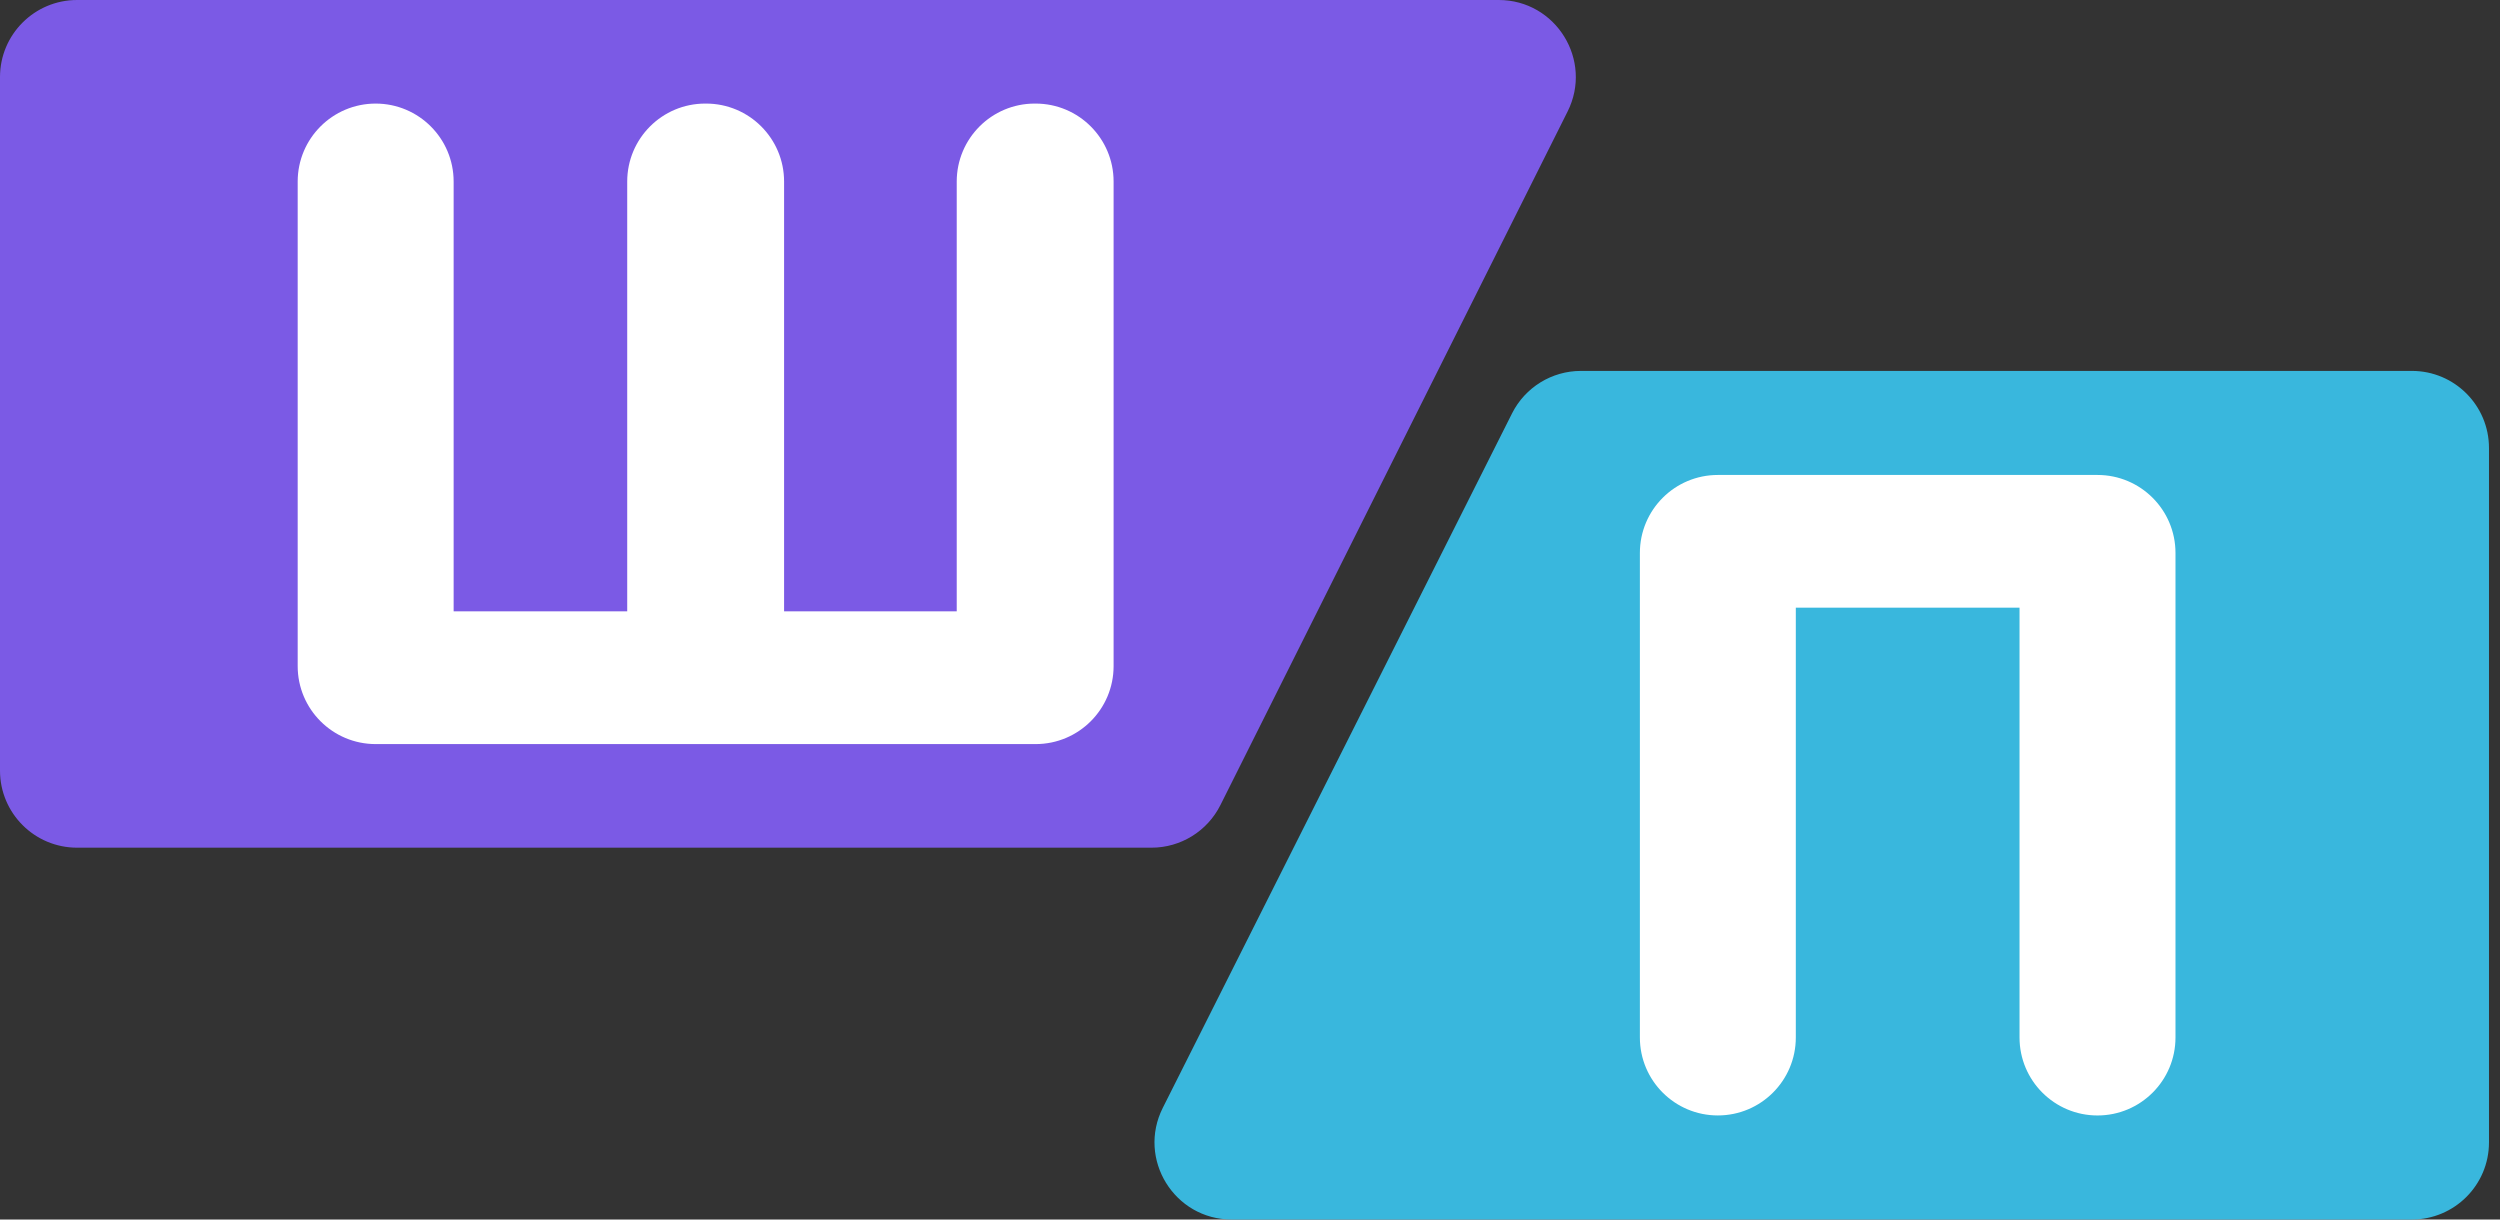
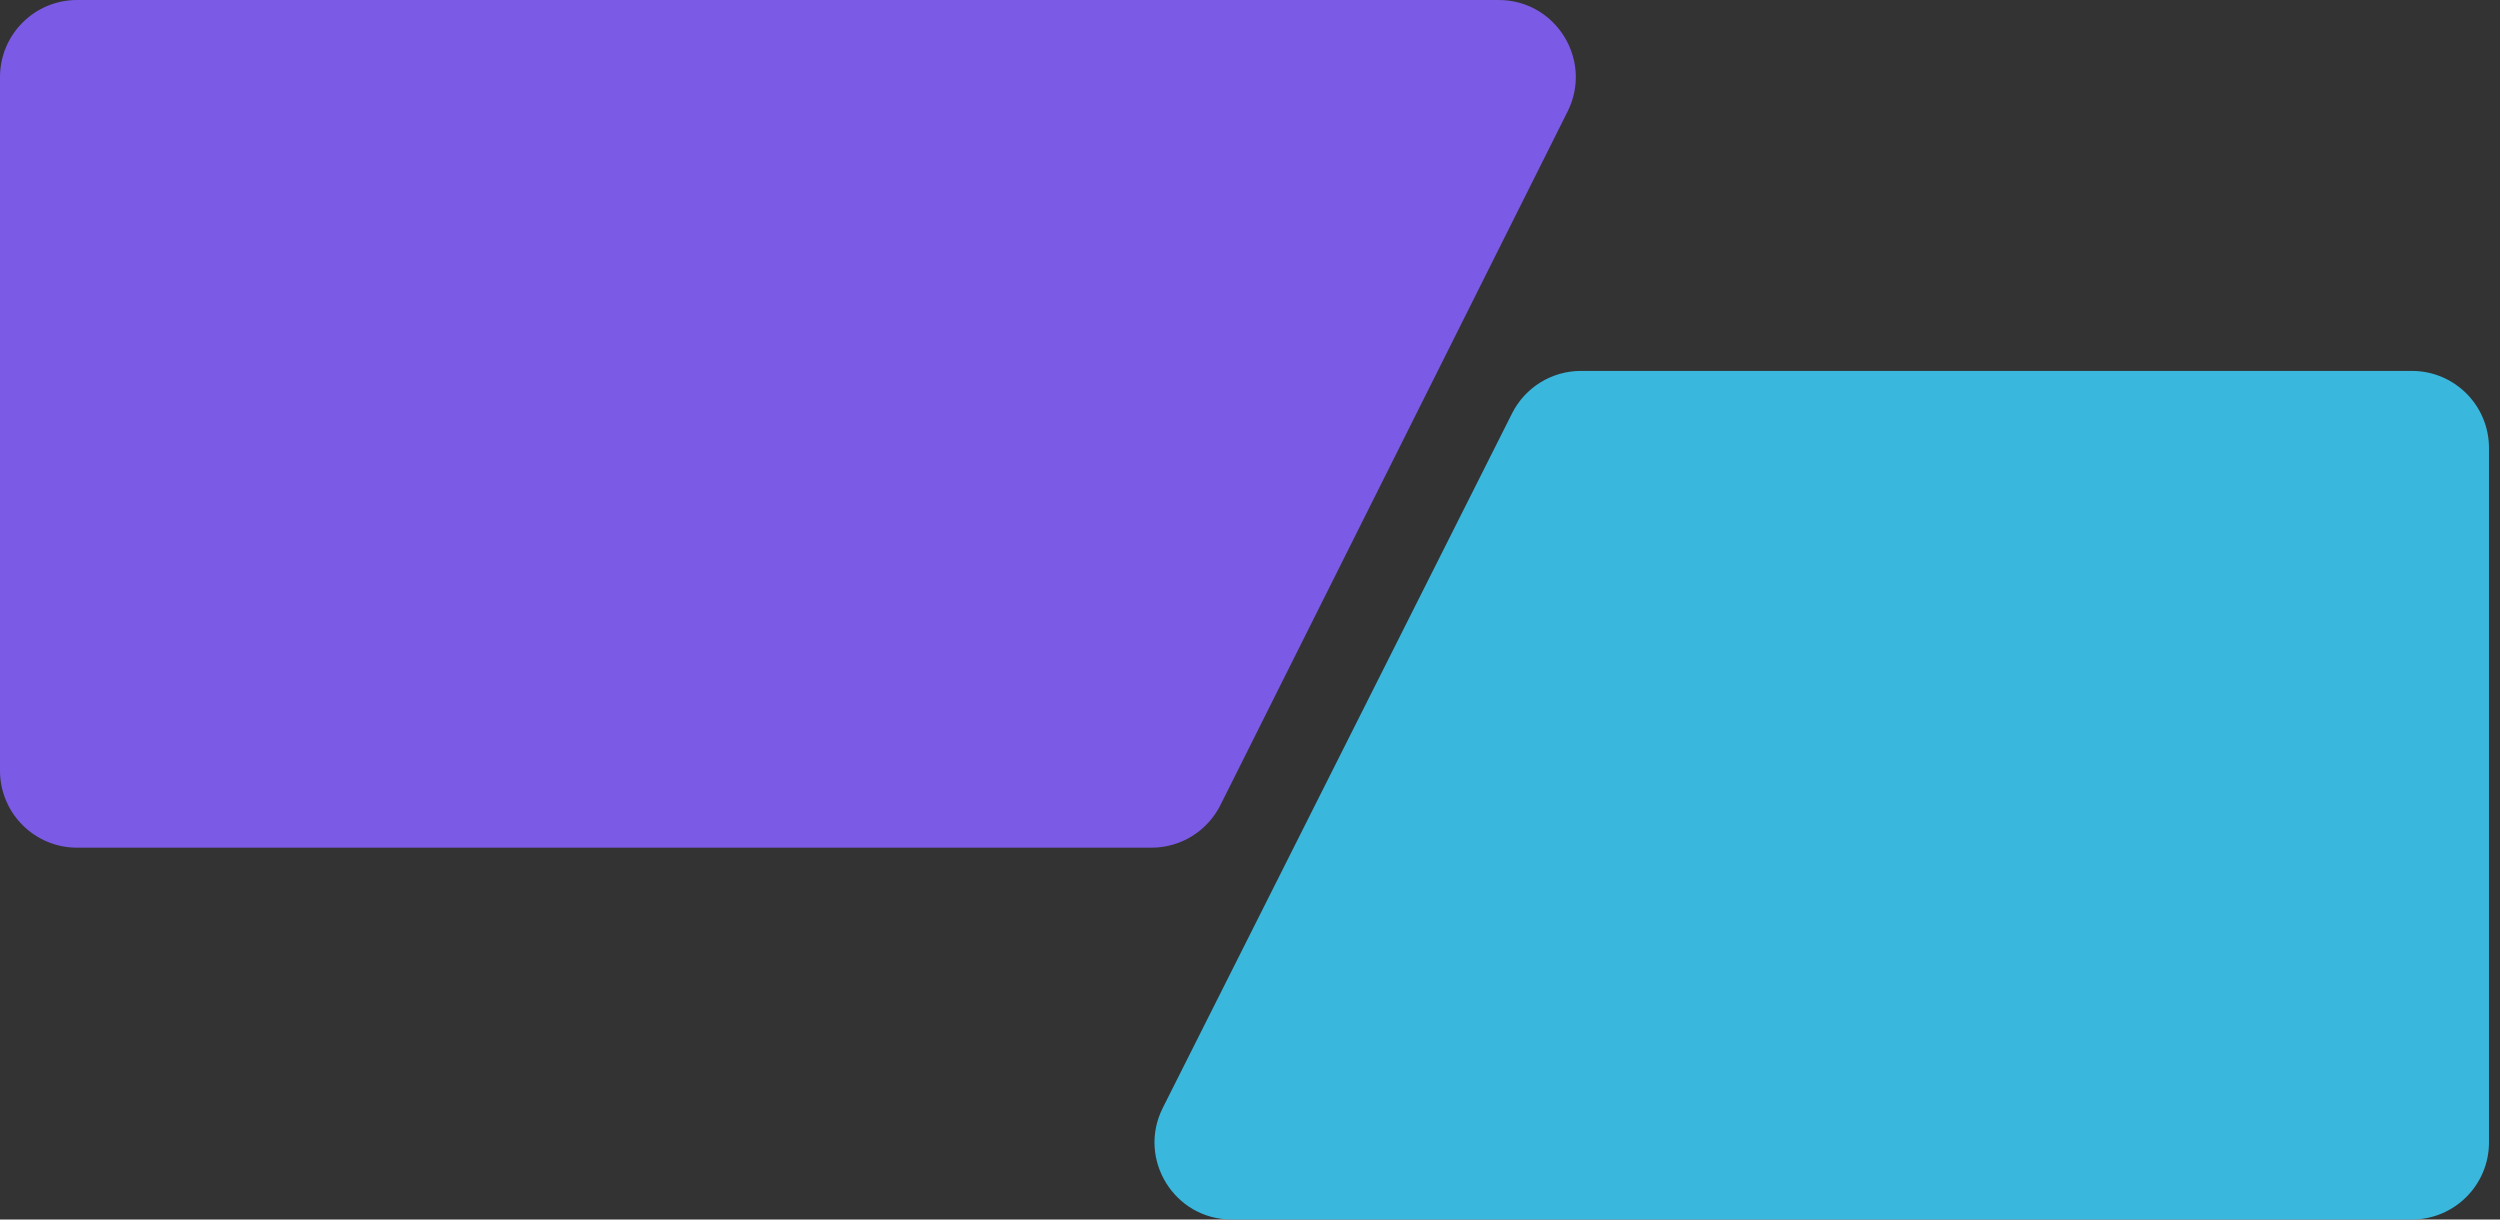
<svg xmlns="http://www.w3.org/2000/svg" width="123" height="60" viewBox="0 0 123 60" fill="none">
  <rect x="0" y="0" width="123" height="60" fill="#333333" stroke="none" />
  <path d="M118.665 60H60.598C57.775 60 55.941 57.025 57.21 54.504L74.393 20.338C75.037 19.057 76.348 18.249 77.781 18.249H118.666C120.761 18.249 122.458 19.947 122.458 22.041V56.208C122.457 58.302 120.76 60 118.665 60Z" fill="#39B7DD" />
  <path d="M56.653 41.706H3.792C1.698 41.706 0 40.008 0 37.913V3.792C0 1.698 1.698 0 3.792 0H73.734C76.553 0 78.388 2.969 77.124 5.49L60.044 39.611C59.401 40.895 58.089 41.706 56.653 41.706Z" fill="#7B5AE5" />
-   <path d="M22.319 8.933V30.078H30.859V8.933C30.859 6.814 32.576 5.096 34.695 5.096H34.741C36.86 5.096 38.577 6.814 38.577 8.933V30.078H47.071V8.933C47.071 6.814 48.788 5.096 50.907 5.096H50.953C53.072 5.096 54.789 6.814 54.789 8.933V32.773C54.789 34.892 53.072 36.609 50.953 36.609H18.483C16.364 36.609 14.646 34.892 14.646 32.773V8.933C14.646 6.814 16.364 5.096 18.483 5.096C20.601 5.096 22.319 6.814 22.319 8.933Z" fill="white" />
-   <path d="M107.034 27.205V51.045C107.034 53.164 105.316 54.881 103.197 54.881C101.078 54.881 99.361 53.164 99.361 51.045V29.898H88.354V51.044C88.354 53.163 86.637 54.88 84.518 54.88C82.399 54.88 80.682 53.163 80.682 51.044V27.205C80.682 25.086 82.399 23.368 84.518 23.368H103.197C105.316 23.368 107.034 25.086 107.034 27.205Z" fill="white" />
</svg>